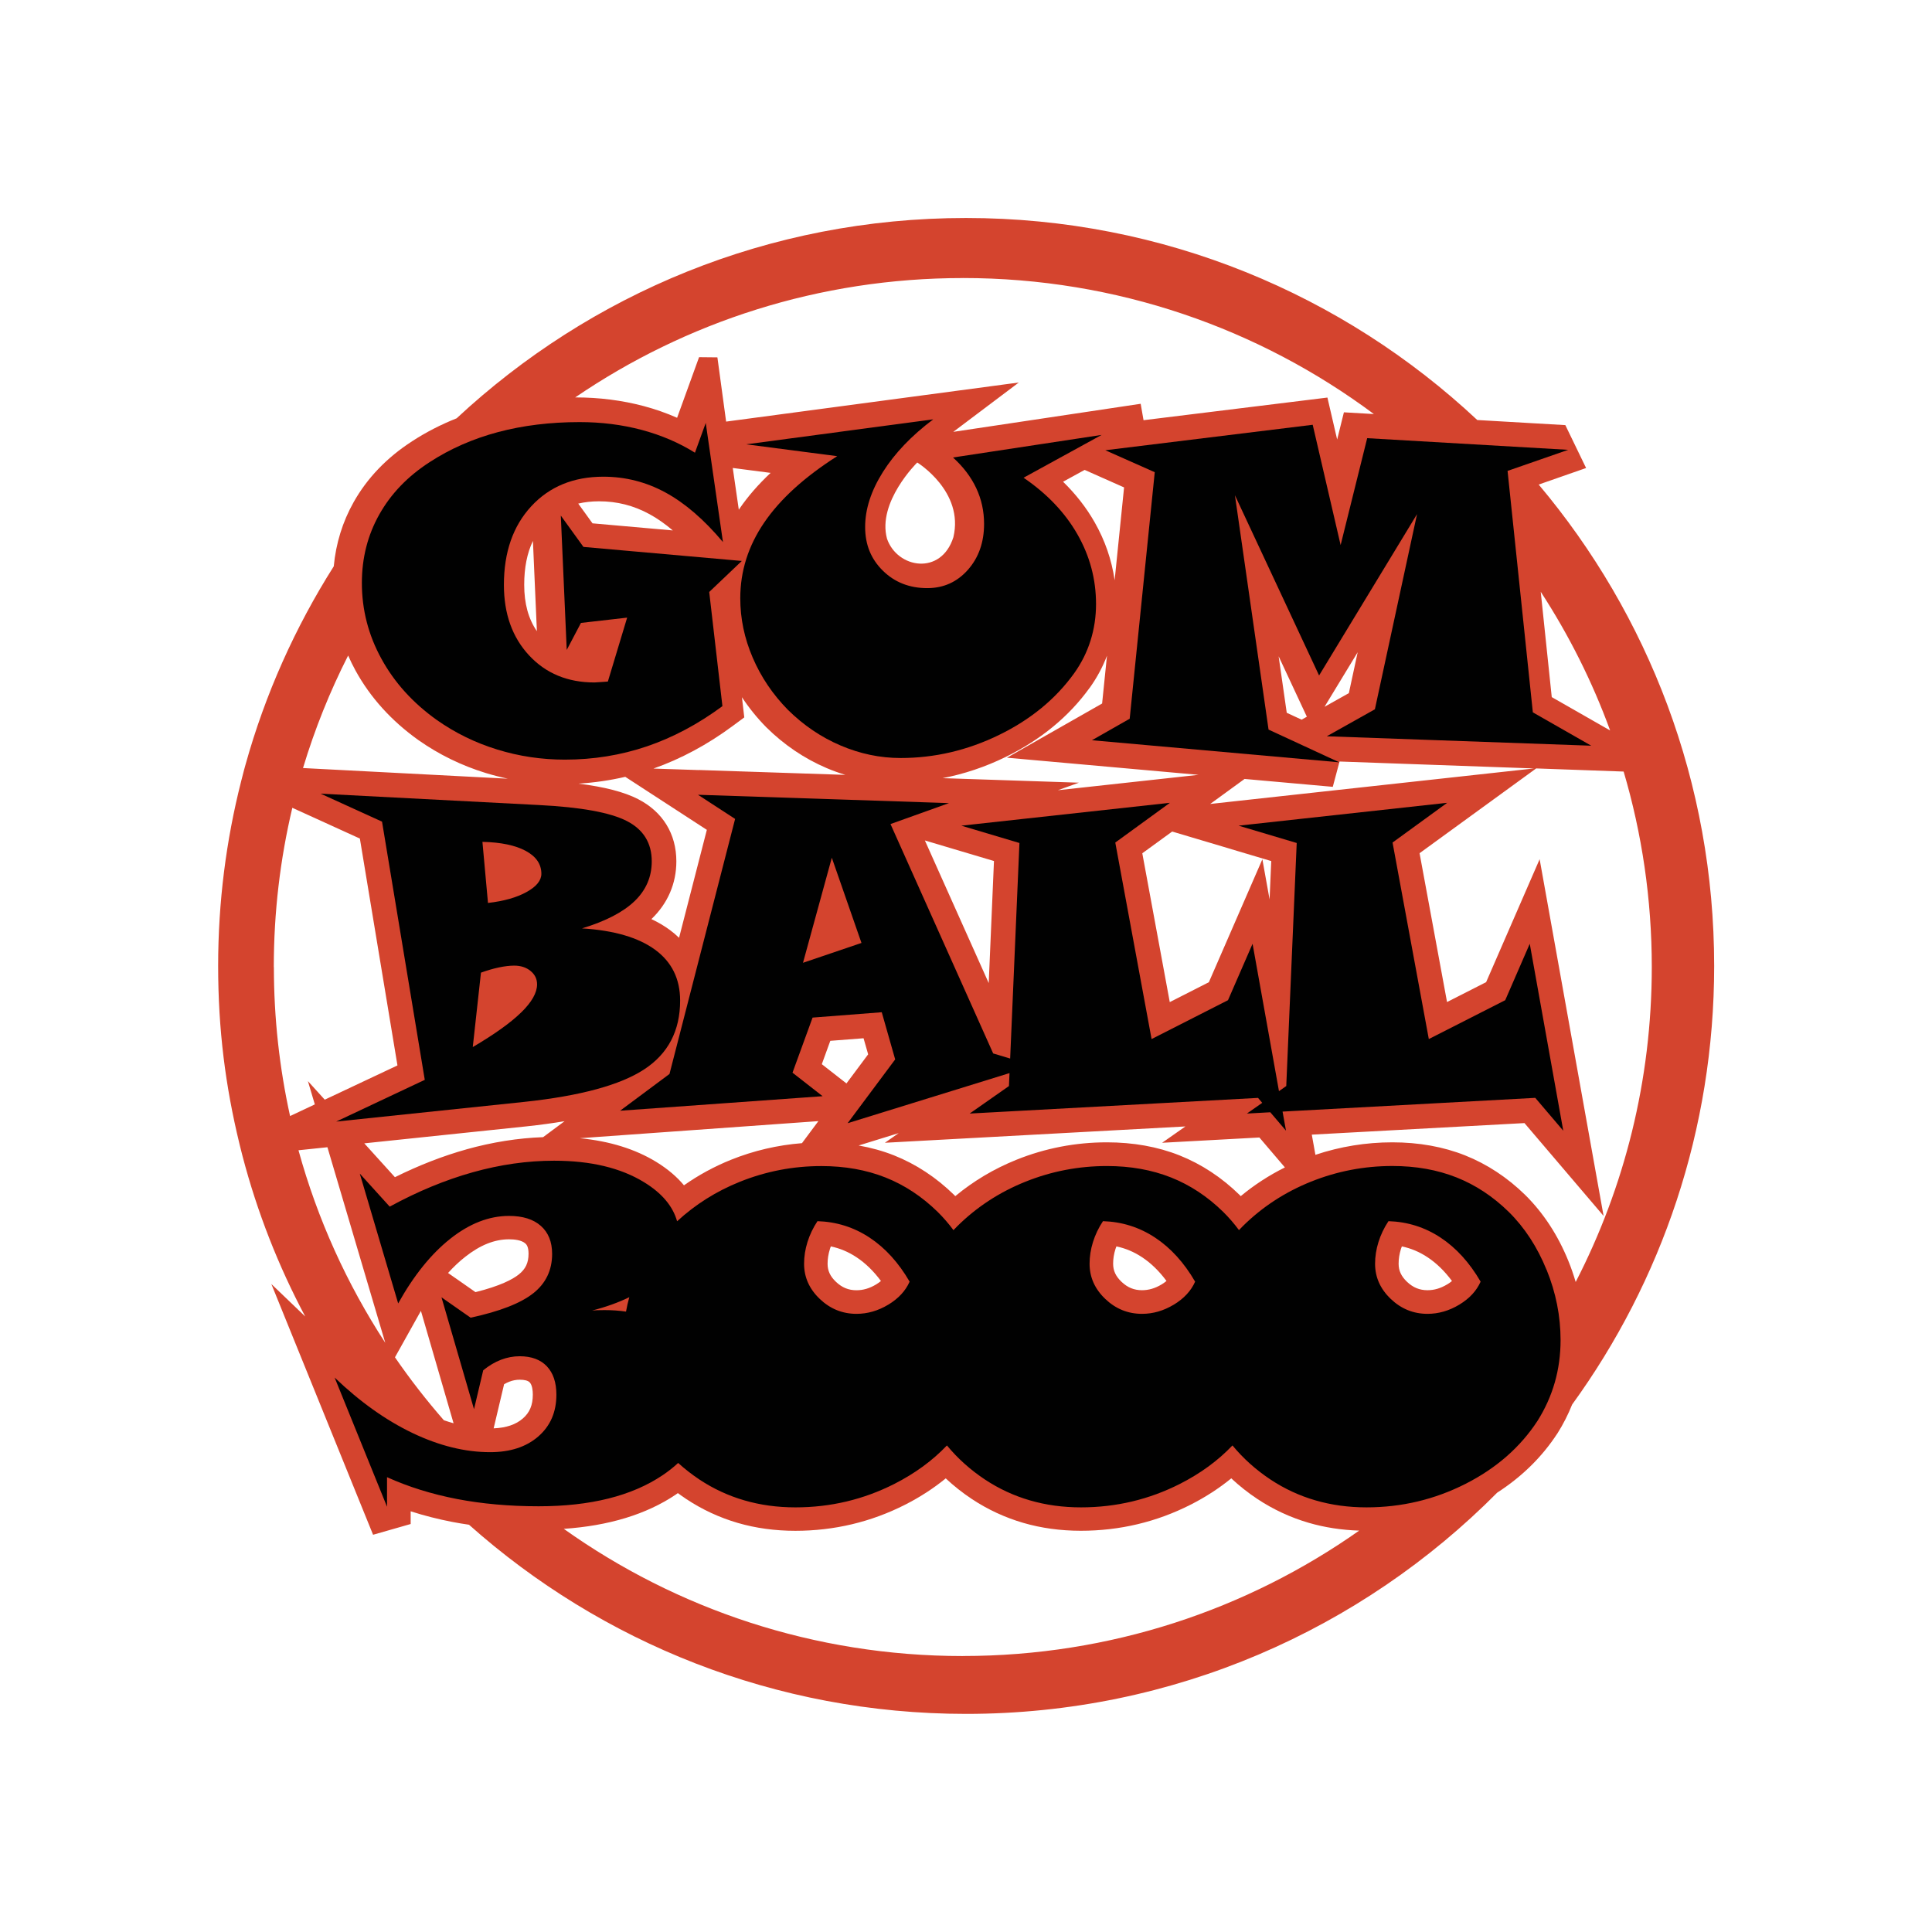
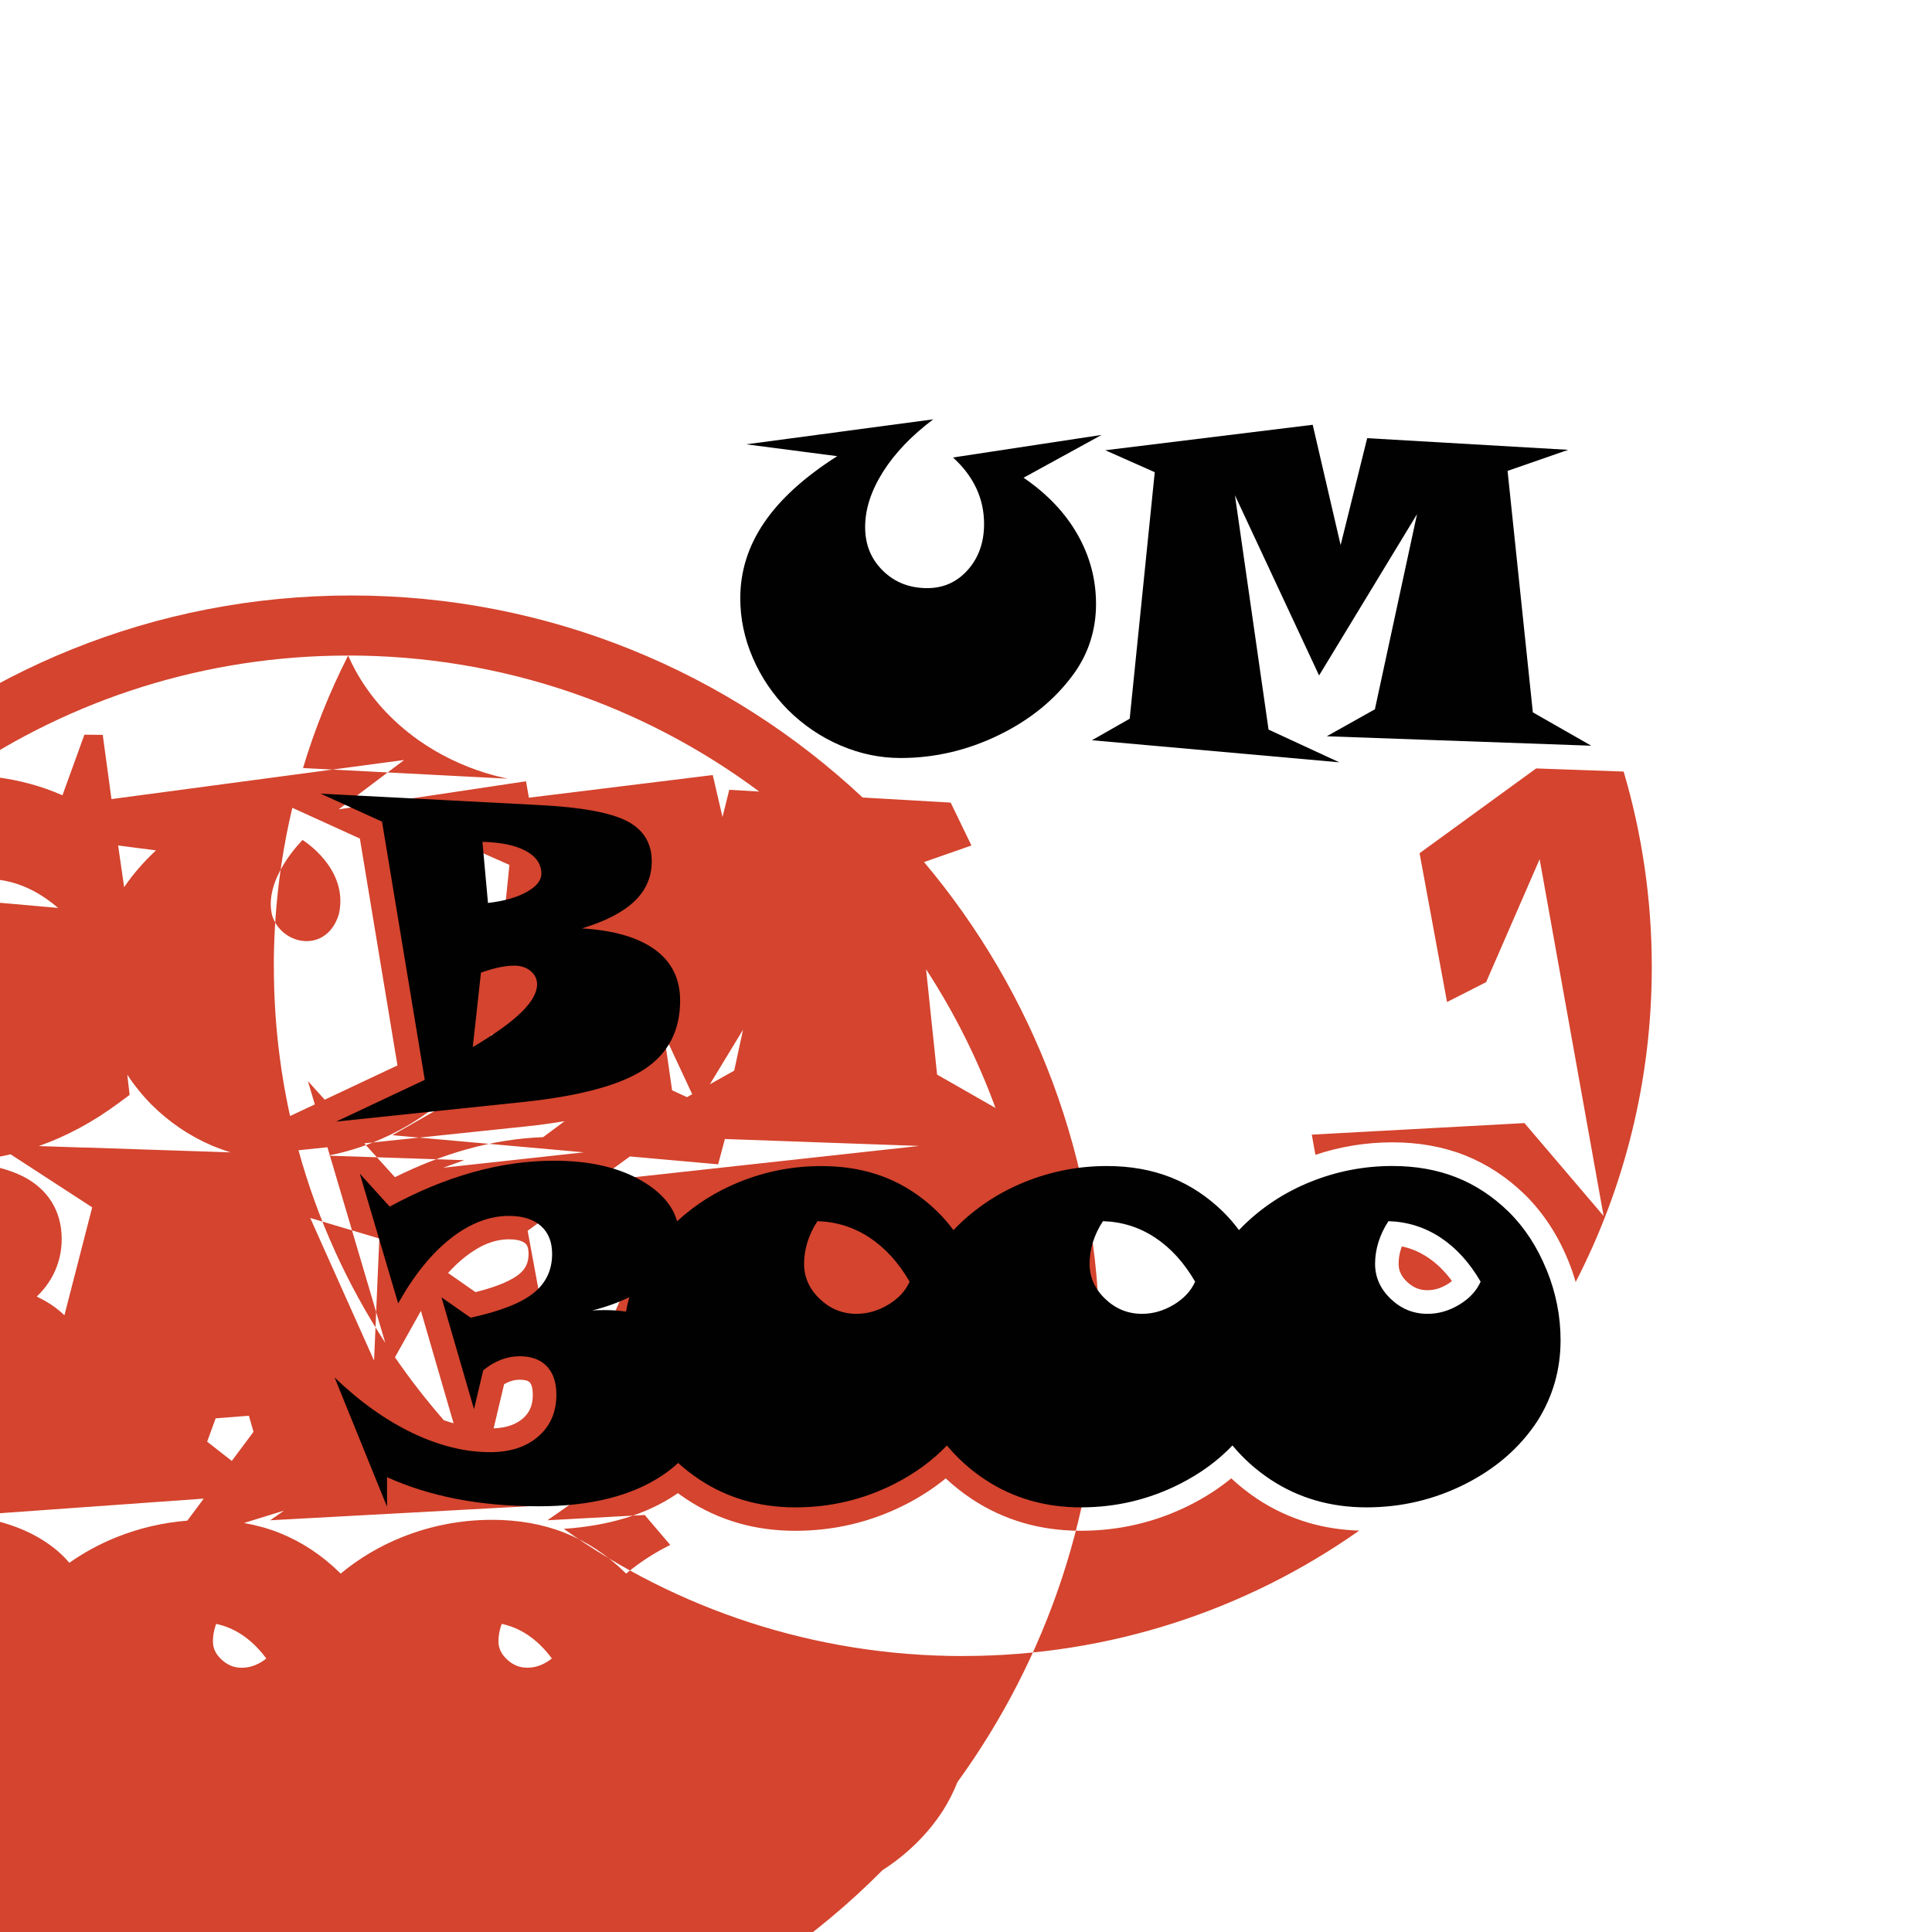
<svg xmlns="http://www.w3.org/2000/svg" id="Layer_1" data-name="Layer 1" viewBox="0 0 512 512">
-   <path d="m417.58,339.77c-.55-1.89-1.19-3.76-1.95-5.62-2.77-6.82-6.61-12.7-11.43-17.47-4.75-4.65-10.11-8.17-15.93-10.49-5.79-2.3-12.27-3.46-19.27-3.46s-13.85,1.12-20.4,3.31l-.96-5.35,56.36-3.06,5.31,6.23,15.66,18.38-4.26-23.77-8.88-49.53-3.81-21.24-8.61,19.78-5.57,12.8-10.36,5.27-7.28-39.44,11.15-8.11,19.75-14.36,23.18.83c4.85,16.42,7.46,33.8,7.46,51.79,0,30.08-7.28,58.47-20.17,83.49h0Zm-34.09.62c-1.71,1.03-3.41,1.53-5.19,1.53-2.11,0-3.83-.71-5.43-2.23-1.53-1.46-2.22-2.94-2.22-4.79,0-1.3.2-2.57.61-3.9.07-.23.16-.46.25-.69,2.42.51,4.67,1.46,6.8,2.87,2.38,1.57,4.55,3.69,6.48,6.3-.38.32-.82.63-1.3.92h0Zm-128.34,98.48c-39.41,0-75.9-12.48-105.74-33.71,11.93-.81,21.87-3.84,29.62-9.04.21-.14.41-.29.61-.43.73.54,1.49,1.08,2.26,1.59,4.2,2.78,8.76,4.89,13.58,6.3,4.79,1.4,9.93,2.1,15.3,2.1,10.25,0,20.03-2.32,29.05-6.9,3.96-2.01,7.57-4.35,10.8-6.99,2.13,1.99,4.44,3.82,6.94,5.48,4.2,2.78,8.76,4.89,13.58,6.3,4.79,1.4,9.93,2.1,15.3,2.1,10.26,0,20.03-2.32,29.05-6.9,3.96-2.01,7.57-4.35,10.8-6.99,2.13,1.99,4.44,3.82,6.94,5.48,4.2,2.78,8.76,4.89,13.58,6.3,4.21,1.23,8.71,1.92,13.38,2.07-29.71,20.93-65.94,33.23-105.04,33.23h0Zm-131.55-134.27c-6.26,1.75-12.61,4.23-18.94,7.37l-4.7-5.19-3.42-3.78,43.08-4.51c3.57-.38,6.89-.84,10-1.36l-5.69,4.23c-6.68.24-13.5,1.33-20.32,3.23h0Zm14.95,71.32c-1.87,1.62-4.41,2.47-7.73,2.61l.87-3.68,1.9-8.01c.47-.27.94-.51,1.4-.68.91-.35,1.81-.52,2.73-.52,1.32,0,2.22.24,2.66.71.67.71.82,2.15.82,3.23,0,2.8-.82,4.75-2.65,6.34h0Zm-17.97-37.28l-1.84-1.29c1.46-1.61,2.96-3.03,4.5-4.24,3.99-3.15,7.8-4.68,11.65-4.68,1.41,0,3.29.19,4.31,1.08.26.23.87.77.87,2.74,0,2.42-.79,4.08-2.63,5.53-1.57,1.24-4.81,3-11.43,4.65l-5.43-3.8h0Zm-2.95,37.74c-4.63-5.3-8.96-10.87-12.96-16.68l6.3-11.28c.19-.34.39-.68.58-1.02l8.06,27.75.59,2.03c-.85-.23-1.71-.51-2.57-.8h0Zm-38.53-71.55l7.67-.8,2.58,8.72,10.17,34.4,2.58,8.71c-10.13-15.54-17.96-32.71-23-51.03h0Zm-6.54-48.56c0-14.52,1.7-28.65,4.91-42.19l4.8,2.18,13.1,5.97,9.96,60.12-19.02,8.96s-.09.04-.25.12l-4.46-4.92,1.83,6.17c-1.73.81-4.08,1.92-6.56,3.09-2.8-12.72-4.29-25.92-4.29-39.48h0Zm19.7-82.55c.59,1.35,1.24,2.68,1.96,3.99,3.92,7.14,9.53,13.34,16.67,18.43,5.42,3.81,11.41,6.74,17.82,8.71,1.93.59,3.88,1.09,5.86,1.51-16.09-.84-49.26-2.56-49.26-2.56l-5.01-.26c3.12-10.36,7.14-20.33,11.96-29.82h0Zm162.89-100.04c40.83,0,78.53,13.4,108.94,36.05l-7.94-.46-1.79,7.21-2.58-11.12-48.73,6-.76-4.35-49.66,7.44,17.37-13.08-77.57,10.36-2.31-17.02-4.86-.05-5.82,16.06c-2.81-1.24-5.76-2.28-8.84-3.1-5.71-1.52-11.81-2.3-18.13-2.3-.01,0-.02,0-.03,0,29.27-19.96,64.63-31.63,102.72-31.63h0Zm95.87,113.62l8.78-14.45-2.34,10.84-6.43,3.61h0Zm-12.17-13.38l7.48,16.02-1.39.78-3.94-1.82-2.15-14.98h0Zm-118.92,157.08c.07-.23.16-.46.25-.69,2.42.51,4.67,1.46,6.8,2.87,2.38,1.57,4.55,3.69,6.48,6.3-.39.32-.81.63-1.3.92-1.71,1.03-3.41,1.53-5.19,1.53-2.11,0-3.83-.71-5.43-2.23-1.54-1.46-2.22-2.94-2.22-4.79,0-1.3.2-2.57.62-3.9h0Zm.11-55.17l8.81-.68,1.22,4.26-5.75,7.71-2.3-1.79-4.23-3.31,2.25-6.19h0Zm32.62-133.47c-3.25,10.26-14.87,8.27-17.59.42-2.67-9.74,8.01-20.21,8.01-20.21,0,0,12.46,7.64,9.58,19.79h0Zm10.75,85.83l-1.39,32.34-16.92-37.8,7.79,2.32,10.52,3.13h0Zm62.96-3.13l10.52,3.13-.44,10.16-1.91-10.63-14.18,32.58-10.36,5.27-7.28-39.44,7.92-5.76,15.73,4.68h0Zm-44.64-97.4l5.71-3.13,10.45,4.64-2.5,24.6c-.78-5.39-2.55-10.55-5.32-15.4-2.2-3.86-5-7.44-8.35-10.71h0Zm7.06,54.61c1.91-2.67,3.44-5.52,4.57-8.5l-1.29,12.67-25.22,14.36,50.77,4.54-8.32.91-28.96,3.17,5.58-2-34.23-1.14-1.9-.06c5.71-1.1,11.28-2.96,16.68-5.6,9.29-4.54,16.8-10.71,22.31-18.36h0Zm-94.59-58.25l10.02,1.3c-3.26,3.06-6.01,6.22-8.23,9.46-.07.1-.13.2-.2.3l-1.6-11.06h0Zm-9.01,80.06l-12.02-.4c7.24-2.55,14.32-6.34,21.03-11.31l3.04-2.25-.62-5.35c1.85,2.81,3.99,5.46,6.41,7.92l.03.03.03.03c4.69,4.64,10.05,8.27,15.95,10.79,1.64.7,3.31,1.3,4.99,1.81l-38.84-1.29h0Zm-20.39,96.76l52.08-3.73-4.35,5.84c-6.47.51-12.78,1.98-18.8,4.4-4.47,1.8-8.63,4.07-12.47,6.77-1.78-2.14-4.17-4.25-7.33-6.19-5.6-3.43-12.4-5.53-20.28-6.29l11.15-.8h0Zm.89-94.98l15.72,10.22,5.91,3.84-7.36,28.6c-.77-.74-1.59-1.44-2.49-2.1-1.47-1.08-3.08-2.02-4.84-2.85.01-.01.03-.03.04-.04,4.3-4.13,6.57-9.41,6.57-15.26,0-7.28-3.6-13.14-10.15-16.5-3.66-1.88-8.88-3.24-15.8-4.1,4.22-.26,8.36-.86,12.4-1.8h0Zm-12.45-72.4c1.69-.4,3.52-.61,5.5-.61,4.79,0,9.16,1.11,13.37,3.4,2.05,1.11,4.11,2.56,6.19,4.32l-21.28-1.88-3.78-5.23h0Zm-12.01,9.89l1.05,23.92c-2.25-3.27-3.36-7.31-3.36-12.29,0-4.54.76-8.39,2.31-11.63h0Zm167.9,196.12c-.39.32-.82.63-1.3.92-1.71,1.03-3.41,1.53-5.19,1.53-2.11,0-3.83-.71-5.43-2.23-1.53-1.46-2.22-2.94-2.22-4.79,0-1.3.2-2.57.62-3.9.07-.23.16-.46.25-.69,2.42.51,4.67,1.46,6.8,2.87,2.38,1.57,4.55,3.69,6.48,6.3h0Zm-15.8-36.74c-8.28,0-16.33,1.55-23.94,4.61-5.97,2.4-11.4,5.64-16.23,9.65-.1-.1-.19-.21-.3-.31-4.75-4.65-10.11-8.17-15.93-10.49-2.95-1.17-6.09-2.04-9.38-2.62l10.61-3.28-3.66,2.56,22.81-1.24,56.84-3.09-6.18,4.33,22.81-1.24,2.97-.16,2.06,2.42,4.7,5.51c-4.21,2.1-8.13,4.64-11.7,7.61-.1-.1-.2-.21-.3-.31-4.75-4.65-10.11-8.17-15.93-10.49-5.79-2.3-12.27-3.46-19.27-3.46h0Zm113.24-99.09l-23.77,2.61-55.28,6.06-6.81.75,9.11-6.63,23.38,2.09,1.79-6.71,51.57,1.84h0Zm20.13-10.06l-15.47-8.84-2.92-27.91c7.44,11.43,13.64,23.74,18.39,36.75h0Zm-18.98-65.15l12.61-4.4-5.5-11.37-23.34-1.35c-35.44-33.2-83.09-53.54-135.48-53.54s-99.61,20.15-135,53.09c-4.18,1.66-8.13,3.69-11.8,6.08-6.69,4.32-11.91,9.76-15.5,16.15-2.93,5.21-4.69,10.91-5.26,16.99-10.21,16.13-18.17,33.82-23.41,52.65h0s-.6,2.12-1.13,4.29c-3.98,15.66-6.1,32.06-6.1,48.96s1.95,31.93,5.61,47c.07.28.13.56.2.83.34,1.39.65,2.56.65,2.56h0c3.91,14.93,9.52,29.18,16.62,42.52l-8.98-8.61,10.99,27.09,13.89,34.24,2.08,5.12,9.96-2.85v-3.37c3.53,1.14,7.22,2.08,11.04,2.82,1.44.28,2.92.52,4.42.74,35.02,31.18,81.17,50.13,131.75,50.13,55.03,0,104.81-22.42,140.73-58.63,6.53-4.21,11.88-9.45,15.92-15.65l.03-.04.03-.04c1.54-2.44,2.83-4.99,3.88-7.62,23.68-32.65,37.64-72.81,37.64-116.23,0-48.58-17.48-93.08-46.49-127.56h0Z" fill="#d4442e" stroke-width="0" />
-   <path d="m196.58,148.67l-8.63,8.21,3.5,30.26c-6.45,4.76-13.12,8.31-20.03,10.66-6.91,2.34-14.15,3.51-21.72,3.51-6.17,0-12.15-.89-17.94-2.68-5.78-1.78-11.1-4.38-15.95-7.79-6.37-4.53-11.28-9.95-14.73-16.26-3.46-6.3-5.18-13-5.18-20.09,0-6.63,1.54-12.69,4.63-18.17,3.08-5.49,7.54-10.11,13.36-13.87,5.43-3.53,11.46-6.17,18.08-7.94,6.62-1.76,13.83-2.65,21.63-2.65,5.78,0,11.26.69,16.45,2.07,5.18,1.38,9.89,3.4,14.12,6.04l2.86-7.89,4.56,31.57c-5-5.95-10.07-10.32-15.21-13.12-5.14-2.8-10.64-4.2-16.49-4.2-7.91,0-14.28,2.62-19.11,7.85-4.83,5.23-7.24,12.17-7.24,20.81,0,7.67,2.22,13.9,6.67,18.69,4.45,4.79,10.23,7.18,17.34,7.18.16,0,.64-.03,1.45-.09.81-.06,1.51-.11,2.09-.15l5.11-16.94-12.24,1.4-3.77,7.16-1.57-35.6,6,8.3,41.98,3.72h0Z" fill="#010101" stroke-width="0" />
+   <path d="m417.58,339.77c-.55-1.89-1.19-3.76-1.95-5.62-2.77-6.82-6.61-12.7-11.43-17.47-4.75-4.65-10.11-8.17-15.93-10.49-5.79-2.3-12.27-3.46-19.27-3.46s-13.85,1.12-20.4,3.31l-.96-5.35,56.36-3.06,5.31,6.23,15.66,18.38-4.26-23.77-8.88-49.53-3.81-21.24-8.61,19.78-5.57,12.8-10.36,5.27-7.28-39.44,11.15-8.11,19.75-14.36,23.18.83c4.85,16.42,7.46,33.8,7.46,51.79,0,30.08-7.28,58.47-20.17,83.49h0Zm-34.09.62c-1.71,1.03-3.41,1.53-5.19,1.53-2.11,0-3.83-.71-5.43-2.23-1.53-1.46-2.22-2.94-2.22-4.79,0-1.3.2-2.57.61-3.9.07-.23.16-.46.25-.69,2.42.51,4.67,1.46,6.8,2.87,2.38,1.57,4.55,3.69,6.48,6.3-.38.32-.82.63-1.3.92h0Zm-128.34,98.48c-39.41,0-75.9-12.48-105.74-33.71,11.93-.81,21.87-3.84,29.62-9.04.21-.14.41-.29.61-.43.73.54,1.49,1.08,2.26,1.59,4.2,2.78,8.76,4.89,13.58,6.3,4.79,1.4,9.93,2.1,15.3,2.1,10.25,0,20.03-2.32,29.05-6.9,3.96-2.01,7.57-4.35,10.8-6.99,2.13,1.99,4.44,3.82,6.94,5.48,4.2,2.78,8.76,4.89,13.58,6.3,4.79,1.4,9.93,2.1,15.3,2.1,10.26,0,20.03-2.32,29.05-6.9,3.96-2.01,7.57-4.35,10.8-6.99,2.13,1.99,4.44,3.82,6.94,5.48,4.2,2.78,8.76,4.89,13.58,6.3,4.21,1.23,8.71,1.92,13.38,2.07-29.71,20.93-65.94,33.23-105.04,33.23h0Zm-131.55-134.27c-6.26,1.75-12.61,4.23-18.94,7.37l-4.7-5.19-3.42-3.78,43.08-4.51c3.57-.38,6.89-.84,10-1.36l-5.69,4.23c-6.68.24-13.5,1.33-20.32,3.23h0Zm14.95,71.32c-1.87,1.62-4.41,2.47-7.73,2.61l.87-3.68,1.9-8.01c.47-.27.94-.51,1.4-.68.91-.35,1.81-.52,2.73-.52,1.32,0,2.22.24,2.66.71.67.71.82,2.15.82,3.23,0,2.8-.82,4.75-2.65,6.34h0Zm-17.97-37.28l-1.84-1.29c1.46-1.61,2.96-3.03,4.5-4.24,3.99-3.15,7.8-4.68,11.65-4.68,1.41,0,3.29.19,4.31,1.08.26.23.87.77.87,2.74,0,2.42-.79,4.08-2.63,5.53-1.57,1.24-4.81,3-11.43,4.65l-5.43-3.8h0Zm-2.95,37.74c-4.63-5.3-8.96-10.87-12.96-16.68l6.3-11.28c.19-.34.39-.68.58-1.02l8.06,27.75.59,2.03c-.85-.23-1.71-.51-2.57-.8h0Zm-38.53-71.55l7.67-.8,2.58,8.72,10.17,34.4,2.58,8.71c-10.13-15.54-17.96-32.71-23-51.03h0Zm-6.54-48.56c0-14.52,1.7-28.65,4.91-42.19l4.8,2.18,13.1,5.97,9.96,60.12-19.02,8.96s-.09.04-.25.12l-4.46-4.92,1.83,6.17c-1.73.81-4.08,1.92-6.56,3.09-2.8-12.72-4.29-25.92-4.29-39.48h0Zm19.7-82.55c.59,1.35,1.24,2.68,1.96,3.99,3.92,7.14,9.53,13.34,16.67,18.43,5.42,3.81,11.41,6.74,17.82,8.71,1.93.59,3.88,1.09,5.86,1.51-16.09-.84-49.26-2.56-49.26-2.56l-5.01-.26c3.12-10.36,7.14-20.33,11.96-29.82h0Zc40.83,0,78.53,13.4,108.94,36.05l-7.94-.46-1.79,7.21-2.58-11.12-48.73,6-.76-4.35-49.66,7.44,17.37-13.08-77.57,10.36-2.31-17.02-4.86-.05-5.82,16.06c-2.81-1.24-5.76-2.28-8.84-3.1-5.71-1.52-11.81-2.3-18.13-2.3-.01,0-.02,0-.03,0,29.27-19.96,64.63-31.63,102.72-31.63h0Zm95.87,113.62l8.78-14.45-2.34,10.84-6.43,3.61h0Zm-12.17-13.38l7.48,16.02-1.39.78-3.94-1.82-2.15-14.98h0Zm-118.92,157.08c.07-.23.16-.46.25-.69,2.42.51,4.67,1.46,6.8,2.87,2.38,1.57,4.55,3.69,6.48,6.3-.39.32-.81.63-1.3.92-1.71,1.03-3.41,1.53-5.19,1.53-2.11,0-3.83-.71-5.43-2.23-1.54-1.46-2.22-2.94-2.22-4.79,0-1.3.2-2.57.62-3.9h0Zm.11-55.17l8.81-.68,1.22,4.26-5.75,7.71-2.3-1.79-4.23-3.31,2.25-6.19h0Zm32.62-133.47c-3.25,10.26-14.87,8.27-17.59.42-2.67-9.74,8.01-20.21,8.01-20.21,0,0,12.46,7.64,9.58,19.79h0Zm10.75,85.83l-1.39,32.34-16.92-37.8,7.79,2.32,10.52,3.13h0Zm62.96-3.13l10.52,3.13-.44,10.16-1.91-10.63-14.18,32.58-10.36,5.27-7.28-39.44,7.92-5.76,15.73,4.68h0Zm-44.64-97.4l5.71-3.13,10.45,4.64-2.5,24.6c-.78-5.39-2.55-10.55-5.32-15.4-2.2-3.86-5-7.44-8.35-10.71h0Zm7.06,54.61c1.91-2.67,3.44-5.52,4.57-8.5l-1.29,12.67-25.22,14.36,50.77,4.54-8.32.91-28.96,3.17,5.58-2-34.23-1.14-1.9-.06c5.71-1.1,11.28-2.96,16.68-5.6,9.29-4.54,16.8-10.71,22.31-18.36h0Zm-94.59-58.25l10.02,1.3c-3.26,3.06-6.01,6.22-8.23,9.46-.07.1-.13.2-.2.3l-1.6-11.06h0Zm-9.01,80.06l-12.02-.4c7.24-2.55,14.32-6.34,21.03-11.31l3.04-2.25-.62-5.35c1.85,2.81,3.99,5.46,6.41,7.92l.03.03.03.03c4.69,4.64,10.05,8.27,15.95,10.79,1.64.7,3.31,1.3,4.99,1.81l-38.84-1.29h0Zm-20.39,96.76l52.08-3.73-4.35,5.84c-6.47.51-12.78,1.98-18.8,4.4-4.47,1.8-8.63,4.07-12.47,6.77-1.78-2.14-4.17-4.25-7.33-6.19-5.6-3.43-12.4-5.53-20.28-6.29l11.15-.8h0Zm.89-94.98l15.72,10.22,5.91,3.84-7.36,28.6c-.77-.74-1.59-1.44-2.49-2.1-1.47-1.08-3.08-2.02-4.84-2.85.01-.01.03-.03.04-.04,4.3-4.13,6.57-9.41,6.57-15.26,0-7.28-3.6-13.14-10.15-16.5-3.66-1.88-8.88-3.24-15.8-4.1,4.22-.26,8.36-.86,12.4-1.8h0Zm-12.45-72.4c1.69-.4,3.52-.61,5.5-.61,4.79,0,9.16,1.11,13.37,3.4,2.05,1.11,4.11,2.56,6.19,4.32l-21.28-1.88-3.78-5.23h0Zm-12.01,9.89l1.05,23.92c-2.25-3.27-3.36-7.31-3.36-12.29,0-4.54.76-8.39,2.31-11.63h0Zm167.9,196.12c-.39.32-.82.63-1.3.92-1.71,1.03-3.41,1.53-5.19,1.53-2.11,0-3.83-.71-5.43-2.23-1.53-1.46-2.22-2.94-2.22-4.79,0-1.3.2-2.57.62-3.9.07-.23.16-.46.25-.69,2.42.51,4.67,1.46,6.8,2.87,2.38,1.57,4.55,3.69,6.48,6.3h0Zm-15.8-36.74c-8.28,0-16.33,1.55-23.94,4.61-5.97,2.4-11.4,5.64-16.23,9.65-.1-.1-.19-.21-.3-.31-4.75-4.65-10.11-8.17-15.93-10.49-2.95-1.17-6.09-2.04-9.38-2.62l10.61-3.28-3.66,2.56,22.81-1.24,56.84-3.09-6.18,4.33,22.81-1.24,2.97-.16,2.06,2.42,4.7,5.51c-4.21,2.1-8.13,4.64-11.7,7.61-.1-.1-.2-.21-.3-.31-4.75-4.65-10.11-8.17-15.93-10.49-5.79-2.3-12.27-3.46-19.27-3.46h0Zm113.24-99.09l-23.77,2.61-55.28,6.06-6.81.75,9.11-6.63,23.38,2.09,1.79-6.71,51.57,1.84h0Zm20.13-10.06l-15.47-8.84-2.92-27.91c7.44,11.43,13.64,23.74,18.39,36.75h0Zm-18.98-65.15l12.61-4.4-5.5-11.37-23.34-1.35c-35.44-33.2-83.09-53.54-135.48-53.54s-99.61,20.15-135,53.09c-4.18,1.66-8.13,3.69-11.8,6.08-6.69,4.32-11.91,9.76-15.5,16.15-2.93,5.21-4.69,10.91-5.26,16.99-10.21,16.13-18.17,33.82-23.41,52.65h0s-.6,2.12-1.13,4.29c-3.98,15.66-6.1,32.06-6.1,48.96s1.95,31.93,5.61,47c.07.28.13.56.2.83.34,1.39.65,2.56.65,2.56h0c3.91,14.93,9.52,29.18,16.62,42.52l-8.98-8.61,10.99,27.09,13.89,34.24,2.08,5.12,9.96-2.85v-3.37c3.53,1.14,7.22,2.08,11.04,2.82,1.44.28,2.92.52,4.42.74,35.02,31.18,81.17,50.13,131.75,50.13,55.03,0,104.81-22.42,140.73-58.63,6.53-4.21,11.88-9.45,15.92-15.65l.03-.04.03-.04c1.54-2.44,2.83-4.99,3.88-7.62,23.68-32.65,37.64-72.81,37.64-116.23,0-48.58-17.48-93.08-46.49-127.56h0Z" fill="#d4442e" stroke-width="0" />
  <path d="m291.92,115.27l-20.66,11.33c6.25,4.27,11.01,9.28,14.28,15.02,3.28,5.75,4.92,11.9,4.92,18.46,0,3.38-.49,6.61-1.46,9.69-.97,3.09-2.43,5.99-4.37,8.7-4.9,6.79-11.52,12.23-19.87,16.3-8.35,4.07-17.05,6.11-26.1,6.11-5.44,0-10.74-1.11-15.91-3.32-5.17-2.21-9.81-5.36-13.93-9.43-4.04-4.11-7.16-8.73-9.35-13.86-2.2-5.12-3.29-10.36-3.29-15.72,0-7.18,2.11-13.87,6.35-20.08,4.23-6.21,10.68-12.07,19.34-17.58l-24.11-3.14,49.55-6.62c-5.76,4.34-10.21,8.99-13.34,13.97-3.13,4.98-4.7,9.83-4.7,14.55s1.57,8.51,4.7,11.59c3.13,3.08,7.05,4.62,11.76,4.62,4.32,0,7.91-1.62,10.77-4.85,2.86-3.24,4.29-7.29,4.29-12.17,0-3.37-.69-6.52-2.07-9.47-1.38-2.94-3.43-5.65-6.16-8.13l39.36-5.98h0Z" fill="#010101" stroke-width="0" />
  <polygon points="421.7 197.62 351.61 195.12 364.36 187.97 375.53 136.25 349.57 179.01 327.27 131.25 336.18 193.35 354.92 202.02 289.37 196.17 299.38 190.47 306.02 125.14 292.92 119.32 347.88 112.57 355.28 144.45 362.32 116.12 415.59 119.21 399.52 124.79 406.22 188.78 421.7 197.62 421.7 197.62" fill="#010101" stroke-width="0" />
  <path d="m139.56,236.39c-2.61,1.45-6.02,2.42-10.24,2.9l-1.47-16.19c4.9.11,8.73.91,11.49,2.4,2.75,1.49,4.13,3.51,4.13,6.06,0,1.77-1.3,3.38-3.9,4.82h0Zm-1.44,31.91c-2.8,2.74-7.08,5.8-12.83,9.18l2.17-19.72c1.66-.6,3.24-1.06,4.75-1.38,1.51-.32,2.87-.48,4.07-.48,1.73,0,3.17.47,4.32,1.41,1.15.94,1.73,2.12,1.73,3.55,0,2.22-1.4,4.7-4.2,7.44h0Zm42.12-3.15c0-5.73-2.21-10.21-6.63-13.46-4.42-3.24-10.88-5.13-19.37-5.66,6.23-1.89,10.87-4.29,13.92-7.21,3.04-2.92,4.56-6.44,4.56-10.55,0-4.86-2.2-8.43-6.6-10.69-4.4-2.26-12.18-3.68-23.33-4.24l-57.82-3.01,16.27,7.41,11.33,68.43-23.48,11.06,49.85-5.22c14.84-1.58,25.44-4.46,31.78-8.62,6.35-4.16,9.52-10.24,9.52-18.23h0Z" fill="#010101" stroke-width="0" />
-   <path d="m212.8,255.16l7.64-27.85,7.86,22.58-15.5,5.26h0Zm201.48,44.48l-8.88-49.53-6.5,14.95-20.25,10.3-9.61-52.08,14.48-10.53-55.28,6.06,15.4,4.59-2.77,64.41-1.93,1.35-7-39.05-6.51,14.95-20.25,10.3-9.62-52.08,14.48-10.53-55.28,6.06,15.4,4.59-2.46,57.12-4.5-1.35-27.21-60.79,15.5-5.55-66.52-2.21,9.84,6.4-17.39,67.59-13.09,9.74,53.67-3.85-7.98-6.23,5.32-14.6,18.33-1.42,3.56,12.5-12.61,16.91,42.91-13.28-.15,3.43-10.41,7.29,76.42-4.15,1.11,1.31-4.06,2.84,6.2-.34,4.16,4.88-.91-5.06,66.97-3.64,7.41,8.7h0Z" fill="#010101" stroke-width="0" />
  <path d="m386.72,345.75c-2.69,1.62-5.49,2.43-8.42,2.43-3.73,0-6.98-1.32-9.74-3.96-2.77-2.64-4.15-5.75-4.15-9.31,0-1.92.3-3.84.9-5.76.6-1.92,1.48-3.77,2.65-5.53,5.05.16,9.65,1.61,13.8,4.35,4.15,2.74,7.69,6.64,10.62,11.68-1.08,2.44-2.97,4.48-5.66,6.1h0Zm-75.66,0c-2.69,1.62-5.49,2.43-8.42,2.43-3.73,0-6.98-1.32-9.74-3.96-2.77-2.64-4.15-5.75-4.15-9.31,0-1.92.3-3.84.9-5.76.6-1.92,1.48-3.77,2.65-5.53,5.05.16,9.65,1.61,13.8,4.35,4.15,2.74,7.69,6.64,10.62,11.68-1.08,2.44-2.97,4.48-5.65,6.1h0Zm-75.66,0c-2.69,1.62-5.49,2.43-8.42,2.43-3.73,0-6.98-1.32-9.74-3.96-2.77-2.64-4.15-5.75-4.15-9.31,0-1.92.3-3.84.9-5.76.6-1.92,1.48-3.77,2.65-5.53,5.05.16,9.65,1.61,13.8,4.35,4.15,2.74,7.69,6.64,10.62,11.68-1.08,2.44-2.97,4.48-5.65,6.1h0Zm-77.23,1.47c-.44.02-.86.05-1.26.09,3.69-.95,6.98-2.13,9.86-3.54-.35,1.26-.64,2.53-.87,3.82-1.82-.27-3.72-.4-5.7-.4-.92,0-1.59.01-2.03.03h0Zm251.68-10.71c-2.46-6.06-5.8-11.19-10.04-15.37-4.16-4.07-8.77-7.11-13.84-9.12-5.08-2.01-10.73-3.02-16.96-3.02-7.51,0-14.72,1.39-21.61,4.16-6.89,2.77-12.92,6.71-18.07,11.81-.34.33-.66.68-.99,1.02-1.28-1.73-2.68-3.35-4.19-4.84-4.16-4.07-8.77-7.11-13.84-9.12-5.08-2.01-10.73-3.02-16.96-3.02-7.51,0-14.72,1.39-21.61,4.16-6.89,2.77-12.92,6.71-18.07,11.81-.34.33-.66.68-.99,1.02-1.28-1.73-2.68-3.35-4.19-4.84-4.16-4.07-8.77-7.11-13.84-9.12-5.08-2.01-10.73-3.02-16.96-3.02-7.51,0-14.71,1.39-21.61,4.16-6.27,2.52-11.81,6.02-16.64,10.47-1.13-4.02-4.04-7.47-8.75-10.35-6.19-3.8-14.14-5.7-23.85-5.7-7.07,0-14.25,1.02-21.54,3.06-7.29,2.04-14.63,5.08-22.02,9.11l-7.93-8.75,10.17,34.4c4.15-7.43,8.76-13.15,13.85-17.17,5.08-4.01,10.26-6.02,15.53-6.02,3.63,0,6.44.88,8.43,2.64,1.99,1.76,2.99,4.24,2.99,7.43,0,4.32-1.67,7.8-5,10.43-3.33,2.64-8.86,4.8-16.6,6.47l-7.72-5.4,8.62,29.65,2.44-10.31c1.52-1.24,3.09-2.17,4.71-2.79,1.62-.62,3.27-.93,4.95-.93,3.12,0,5.52.89,7.21,2.67,1.68,1.78,2.52,4.29,2.52,7.52,0,4.6-1.6,8.28-4.79,11.06-3.19,2.78-7.45,4.17-12.76,4.17-6.63,0-13.48-1.69-20.55-5.06-7.07-3.38-13.96-8.28-20.67-14.72l13.89,34.24v-7.83c5.63,2.55,11.79,4.47,18.47,5.77,6.69,1.29,13.92,1.94,21.71,1.94,13.73,0,24.67-2.74,32.82-8.21,1.53-1.03,2.91-2.12,4.15-3.27,1.74,1.58,3.63,3.05,5.66,4.41,3.68,2.43,7.63,4.27,11.87,5.5,4.24,1.24,8.75,1.86,13.55,1.86,9.31,0,18.05-2.08,26.22-6.22,5.45-2.77,10.09-6.16,13.93-10.19,2.84,3.44,6.2,6.46,10.1,9.05,3.68,2.43,7.63,4.27,11.87,5.5,4.24,1.24,8.75,1.86,13.55,1.86,9.31,0,18.05-2.08,26.22-6.22,5.45-2.77,10.09-6.16,13.93-10.19,2.84,3.44,6.2,6.46,10.1,9.05,3.68,2.43,7.63,4.27,11.87,5.5,4.24,1.24,8.75,1.86,13.55,1.86,9.31,0,18.05-2.08,26.22-6.22s14.53-9.71,19.09-16.69c2.04-3.23,3.56-6.63,4.59-10.2,1.02-3.57,1.53-7.31,1.53-11.22,0-6.34-1.23-12.54-3.69-18.6h0Z" fill="#010101" stroke-width="0" />
</svg>